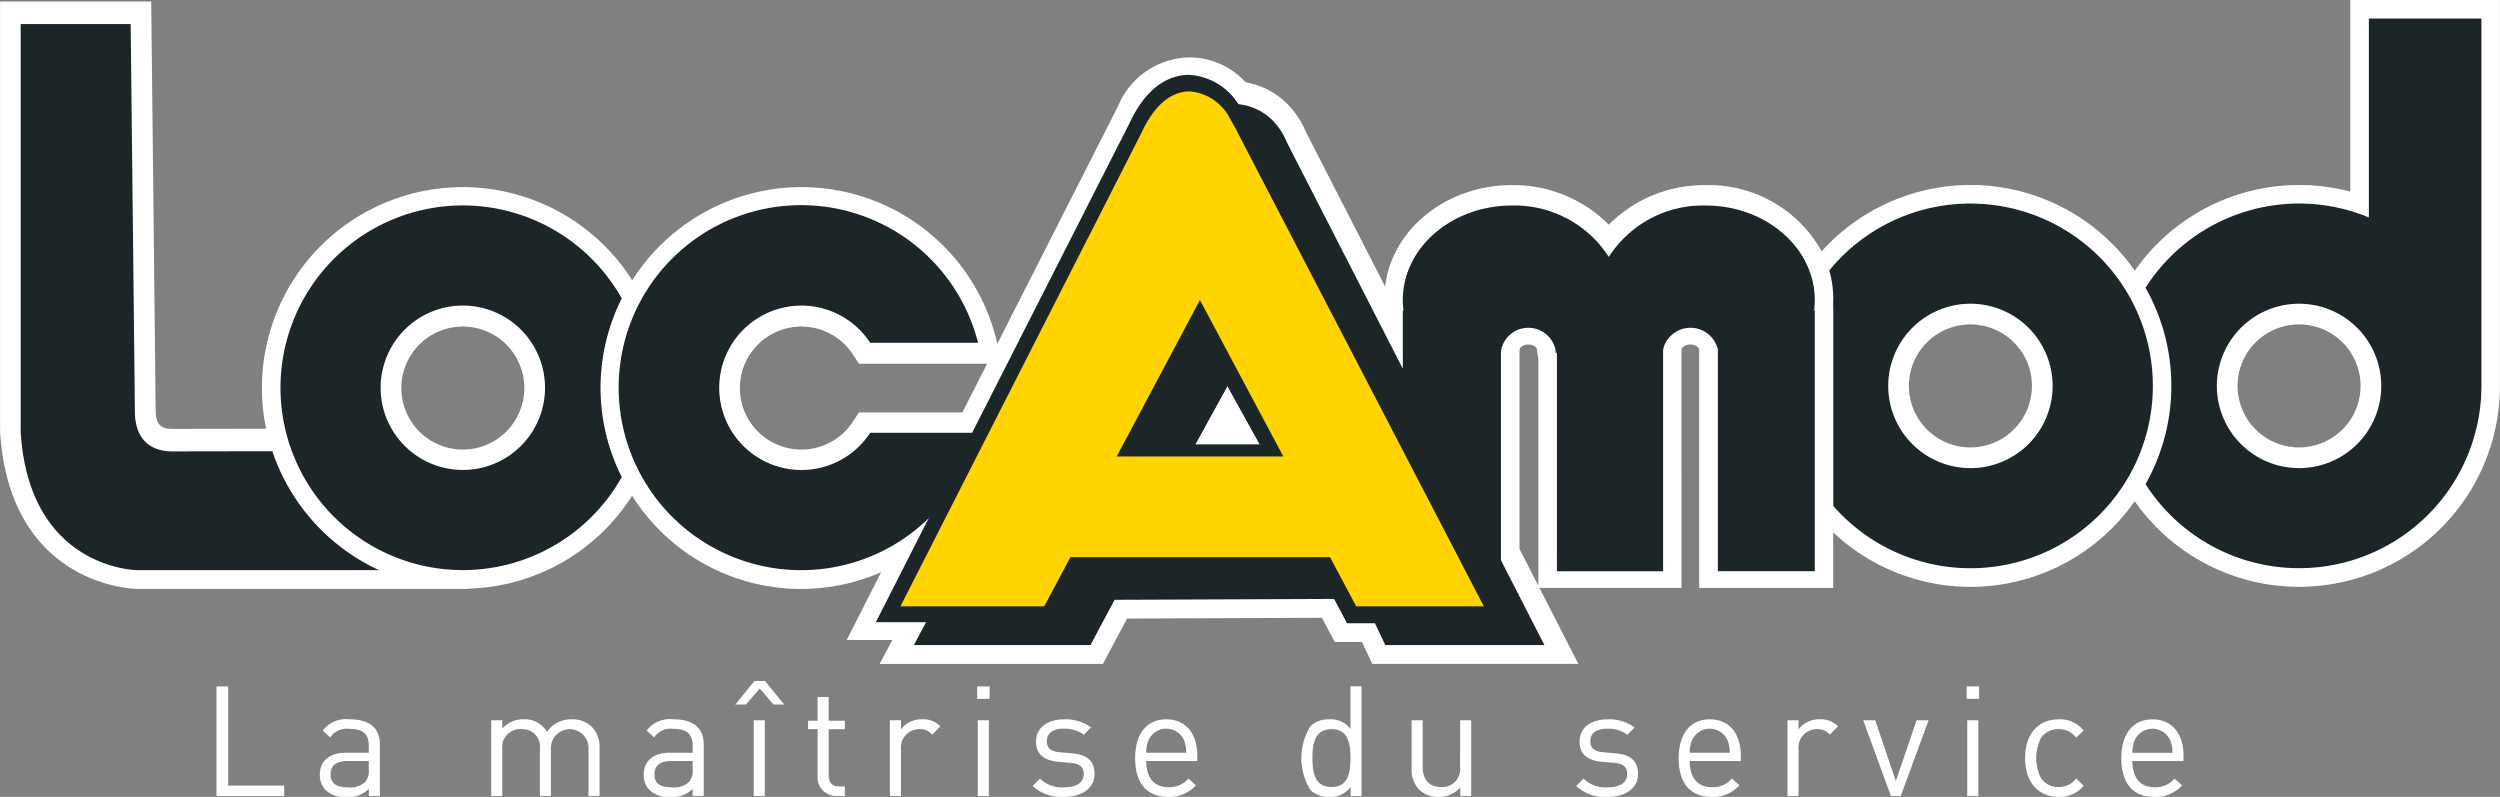
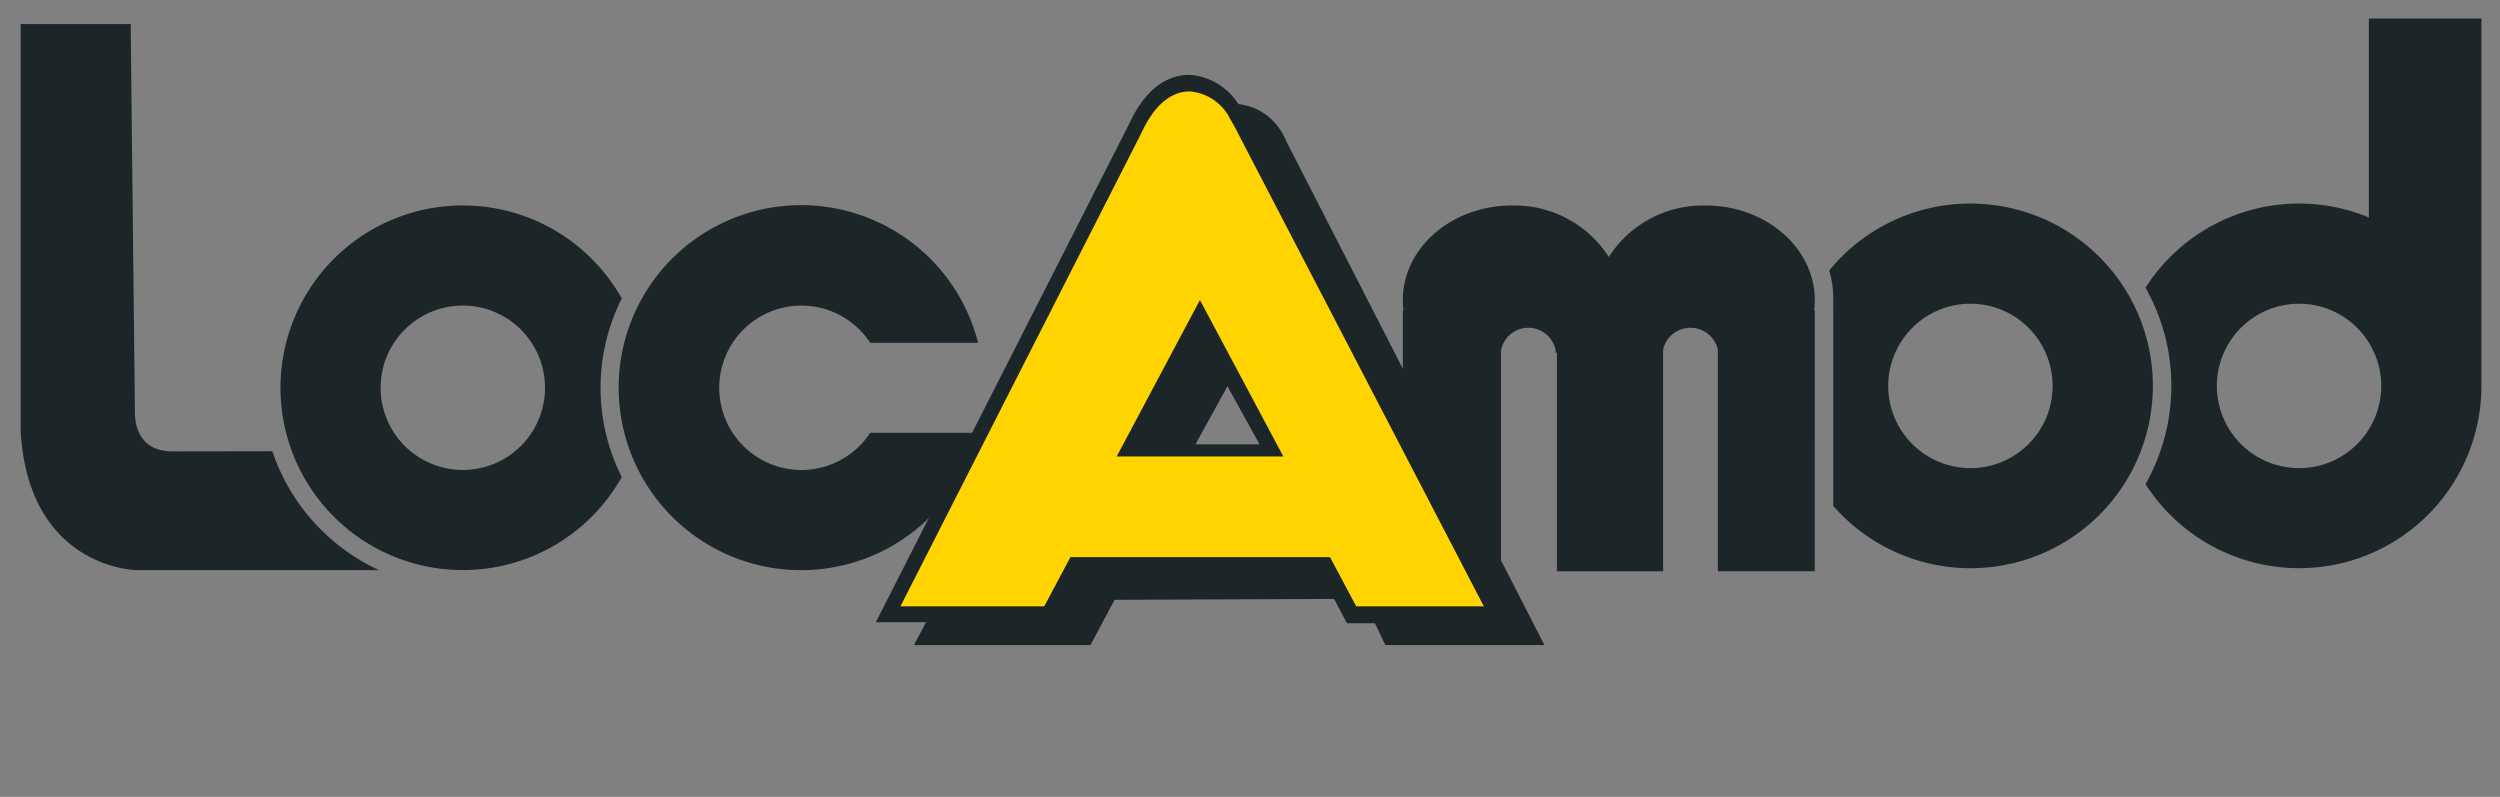
<svg xmlns="http://www.w3.org/2000/svg" width="216.648" height="69.058" viewBox="0 0 216.648 69.058">
  <rect x="0" y="0" width="216.648" height="69.058" fill="#808080" stroke="none" />
  <g id="logo-footer" transform="translate(-61.108 -155.626)">
-     <path id="Tracé_3827" data-name="Tracé 3827" d="M264.784,155.626v16.607a17.379,17.379,0,0,0-18.68,6.848,17.35,17.35,0,0,0-27.13-1.676,11.2,11.2,0,0,0-10.041-5.736,11.649,11.649,0,0,0-8.408,3.428,11.652,11.652,0,0,0-8.4-3.428c-5.712,0-10.414,3.862-10.983,8.79l-6.87-13.409a7.14,7.14,0,0,0-.784-1.434l-.175-.242a6.75,6.75,0,0,0-4.259-2.615,6.606,6.606,0,0,0-4.854-2.159,6.824,6.824,0,0,0-6.207,4.234l-10.458,20.583a17.381,17.381,0,0,0-31.639-5.5,17.4,17.4,0,0,0-31.727,12.861l-8.088.013c-.782,0-1.484-.124-1.484-1.645l-.384-35.388h-13.1V192.9l0,.111c.835,13.5,11.761,13.653,11.871,13.653h28.654l0-.022a17.4,17.4,0,0,0,14.249-8.054,17.315,17.315,0,0,0,21.578,6.627l-2.982,5.87h3.953l-1.1,2.074h19.351l2.094-3.93,16.886-.067,1.105,2.1h2.361l.9,1.892h17.851l-3.373-6.584h12.312V185.957l.01-.067c.034-.2.333-.413.755-.413s.719.212.753.41l.013.053v20.638h11.618v-4.818a17.347,17.347,0,0,0,26.125-2.7,17.4,17.4,0,0,0,31.652-9.989V155.626ZM101.217,194.585a5.33,5.33,0,1,1,5.33-5.33A5.336,5.336,0,0,1,101.217,194.585Zm43.292-3.223h-8.962l-.531.809a5.329,5.329,0,1,1,0-5.831l.531.809h11.1Zm49.909,15.021-1.632-3.186,0-17.061.015-.228c.013-.175.312-.43.754-.43s.741.257.755.453l.02.245.091.612ZM231.863,194.4a5.33,5.33,0,1,1,5.33-5.33A5.336,5.336,0,0,1,231.863,194.4Zm28.479,0a5.33,5.33,0,1,1,5.331-5.33A5.336,5.336,0,0,1,260.343,194.4Z" fill="#fff" />
    <path id="Tracé_3828" data-name="Tracé 3828" d="M210.993,175.285a9.689,9.689,0,0,0-8.407,4.456,9.7,9.7,0,0,0-8.406-4.456c-5.209,0-9.445,3.673-9.445,8.186a7.2,7.2,0,0,0,.062.921h-.062v5.031L174.681,169.8a5.368,5.368,0,0,0-.6-1.126l-.148-.2a4.875,4.875,0,0,0-3.721-1.991l-.093-.1a4.858,4.858,0,0,0-3.872-1.979,5.052,5.052,0,0,0-4.582,3.2l-13.91,27.376h-9.175a7.123,7.123,0,1,1,0-7.8h9.348a15.816,15.816,0,1,0-3.546,14.436l-4.923,9.688h4.008l-1.1,2.073h15.3l2.091-3.924,19.045-.077,1.108,2.109h2.409l.9,1.892h13.788l-3.768-7.354V188.033l.016-.229a2.406,2.406,0,0,1,4.715,0l.02.246h.1v18.928h9.2V187.836l.034-.211a2.438,2.438,0,0,1,4.676,0l.036.1v19.249h8.4V184.391h-.058a7.119,7.119,0,0,0,.058-.921C220.432,178.958,216.2,175.285,210.993,175.285ZM166.738,196l2.8-5.082L172.354,196Zm-79.968.577-8.634.014c-2.881,0-3.276-2.217-3.276-3.418l-.366-33.615H64.961V194.91c.733,11.837,9.989,11.973,10.083,11.973H96.015A17.485,17.485,0,0,1,86.77,196.578Zm30.28-13.24a15.8,15.8,0,1,0,0,15.48,17.215,17.215,0,0,1,0-15.48ZM103.278,198.2a7.123,7.123,0,1,1,7.122-7.123A7.123,7.123,0,0,1,103.278,198.2Zm165.174-39.119v17.237a15.782,15.782,0,0,0-19.353,6.09,17.305,17.305,0,0,1,0,17.021,15.8,15.8,0,0,0,29.108-8.51V159.082Zm-6.049,38.96a7.123,7.123,0,1,1,7.123-7.122A7.122,7.122,0,0,1,262.4,198.042Zm-28.479-22.927a15.77,15.77,0,0,0-12.233,5.8,8.7,8.7,0,0,1,.348,2.4c0,.173,0,.346-.014.52l.014.4v17.082a15.8,15.8,0,1,0,11.884-26.2Zm0,22.927a7.123,7.123,0,1,1,7.123-7.122A7.122,7.122,0,0,1,233.924,198.042Z" transform="translate(-2.061 -1.848)" fill="#1c2528" />
-     <path id="Tracé_3829" data-name="Tracé 3829" d="M257.846,175.812l-.007-.012-.006-.013c-.169-.346-.481-.9-.7-1.274l-.014-.024-.013-.025a4.249,4.249,0,0,0-3.476-2.368c-1.63,0-3.062,1.228-4.139,3.551l-.009.019-.01.019-21.094,41.5h12.439l1.965-3.7.331-.624h22.533l.333.62,2.022,3.766h11.348Zm5.142,32.27H244.77V189.864h18.218Z" transform="translate(-89.469 -8.81)" fill="none" />
    <path id="Tracé_3830" data-name="Tracé 3830" d="M286.571,227.528l-2.8,5.082h5.617Z" transform="translate(-119.091 -38.457)" fill="none" />
    <path id="Tracé_3831" data-name="Tracé 3831" d="M256.687,173.919c-.235-.48-.649-1.2-.735-1.346a5.428,5.428,0,0,0-4.518-3c-1.48,0-3.583.735-5.2,4.231l-21.962,43.2h15.06l2.3-4.324h21.124l2.354,4.385h13.985Zm-4.744,27.692,2.8-5.082,2.814,5.082Z" transform="translate(-87.266 -7.459)" fill="#1c2528" />
    <path id="Tracé_3832" data-name="Tracé 3832" d="M258.14,176.343c-.24-.49-.7-1.284-.7-1.284a4.293,4.293,0,0,0-3.514-2.4c-1.793,0-3.184,1.439-4.168,3.565l-20.9,41.057h12.462l2.269-4.265h22.493l2.273,4.265h11.059ZM247.6,204.294l7.211-13.557,7.227,13.557Z" transform="translate(-89.718 -9.111)" fill="#ffd400" />
-     <path id="Tracé_3833" data-name="Tracé 3833" d="M154.495,283.887h-.959v2.054h-.827v.732h.827v4.03a1.608,1.608,0,0,0,1.68,1.759h.68v-.825h-.506c-.614,0-.894-.361-.894-.961v-4h1.4v-.732h-1.4Zm6.269,2.813v-.8H159.8v6.561h.959v-4.028a1.6,1.6,0,0,1,1.574-1.761,1.372,1.372,0,0,1,1.134.48l.707-.72a2.02,2.02,0,0,0-1.574-.613A2.2,2.2,0,0,0,160.764,286.7Zm92.4,5.762h.959V285.9h-.959Zm-85.8-8.417h1.079v-1.078h-1.079Zm.053,8.417h.959V285.9h-.959Zm-35.175-6.642a2.512,2.512,0,0,0-2.162,1.093,2.163,2.163,0,0,0-2.014-1.093,2.4,2.4,0,0,0-1.855.8V285.9h-.958v6.561h.958V288.42a1.553,1.553,0,0,1,1.641-1.747,1.527,1.527,0,0,1,1.615,1.747v4.042h.959v-4.149a1.63,1.63,0,1,1,3.256.107v4.042h.959v-4.2a2.439,2.439,0,0,0-.706-1.827A2.392,2.392,0,0,0,132.246,285.82ZM148,292.462h.959V285.9H148Zm-35.03-6.642a2.543,2.543,0,0,0-2.321.973l.653.6a1.723,1.723,0,0,1,1.655-.747c1.2,0,1.682.48,1.682,1.441v.628h-1.975c-1.468,0-2.267.746-2.267,1.893a1.9,1.9,0,0,0,.493,1.334,2.338,2.338,0,0,0,1.854.6,2.306,2.306,0,0,0,1.9-.708v.628h.958v-4.454C115.6,286.58,114.732,285.82,112.97,285.82Zm1.669,4.321a1.514,1.514,0,0,1-.334,1.134,1.919,1.919,0,0,1-1.467.44c-1.041,0-1.509-.361-1.509-1.121s.481-1.161,1.468-1.161h1.842Zm26.4-4.321a2.542,2.542,0,0,0-2.321.973l.652.6a1.725,1.725,0,0,1,1.655-.747c1.2,0,1.682.48,1.682,1.441v.628h-1.975c-1.467,0-2.266.746-2.266,1.893a1.9,1.9,0,0,0,.493,1.334,2.337,2.337,0,0,0,1.854.6,2.3,2.3,0,0,0,1.895-.708v.628h.959v-4.454C143.663,286.58,142.8,285.82,141.037,285.82Zm1.668,4.321a1.514,1.514,0,0,1-.334,1.134,1.922,1.922,0,0,1-1.468.44c-1.041,0-1.508-.361-1.508-1.121s.48-1.161,1.468-1.161H142.7ZM271.907,289c0-1.948-1-3.175-2.7-3.175-1.667,0-2.693,1.239-2.693,3.361,0,2.322,1.133,3.361,2.867,3.361a3.007,3.007,0,0,0,2.4-1.013l-.654-.574a2.155,2.155,0,0,1-1.721.748c-1.254,0-1.934-.828-1.934-2.27h4.429Zm-4.429-.28a2.76,2.76,0,0,1,.2-1.094,1.685,1.685,0,0,1,3.068,0,2.753,2.753,0,0,1,.2,1.094ZM148.066,282.5,146.4,284.54h.92l1.2-1.388,1.2,1.388h.921l-1.668-2.041Zm74.633,6.269-1.055-.093c-.827-.067-1.147-.4-1.147-.961,0-.667.507-1.081,1.468-1.081a2.8,2.8,0,0,1,1.748.521l.626-.627a3.715,3.715,0,0,0-2.361-.706c-1.4,0-2.414.72-2.414,1.92,0,1.081.679,1.654,1.96,1.76l1.08.094c.761.066,1.095.387,1.095.961,0,.774-.667,1.161-1.748,1.161a2.681,2.681,0,0,1-2.041-.761l-.64.641a3.616,3.616,0,0,0,2.694.946c1.588,0,2.667-.733,2.667-2C224.631,289.314,223.846,288.875,222.7,288.768Zm-47.1,0-1.054-.093c-.827-.067-1.148-.4-1.148-.961,0-.667.507-1.081,1.468-1.081a2.8,2.8,0,0,1,1.748.521l.626-.627a3.715,3.715,0,0,0-2.361-.706c-1.4,0-2.414.72-2.414,1.92,0,1.081.679,1.654,1.96,1.76l1.081.094c.76.066,1.094.387,1.094.961,0,.774-.667,1.161-1.748,1.161a2.683,2.683,0,0,1-2.041-.761l-.64.641a3.618,3.618,0,0,0,2.694.946c1.588,0,2.667-.733,2.667-2C177.531,289.314,176.745,288.875,175.6,288.768Zm77.515-4.724h1.078v-1.078h-1.078ZM238.544,286.7v-.8h-.959v6.561h.959v-4.028a1.6,1.6,0,0,1,1.574-1.761,1.372,1.372,0,0,1,1.134.48l.707-.72a2.021,2.021,0,0,0-1.574-.613A2.2,2.2,0,0,0,238.544,286.7Zm8.431,4.469-1.787-5.268h-1.041l2.4,6.561h.854l2.415-6.561h-1.041Zm-16.127-5.348c-1.667,0-2.693,1.239-2.693,3.361,0,2.322,1.133,3.361,2.867,3.361a3.007,3.007,0,0,0,2.4-1.013l-.654-.574a2.156,2.156,0,0,1-1.721.748c-1.254,0-1.934-.828-1.934-2.27h4.429V289C233.542,287.047,232.542,285.82,230.848,285.82Zm-1.734,2.895a2.752,2.752,0,0,1,.2-1.094,1.685,1.685,0,0,1,3.068,0,2.753,2.753,0,0,1,.2,1.094Zm-45.367-2.895c-1.667,0-2.693,1.239-2.693,3.361,0,2.322,1.133,3.361,2.867,3.361a3.006,3.006,0,0,0,2.4-1.013l-.654-.574a2.153,2.153,0,0,1-1.721.748c-1.254,0-1.935-.828-1.935-2.27h4.429V289C186.441,287.047,185.441,285.82,183.747,285.82Zm-1.734,2.895a2.769,2.769,0,0,1,.2-1.094,1.685,1.685,0,0,1,3.068,0,2.751,2.751,0,0,1,.2,1.094Zm79.075-2.042a1.8,1.8,0,0,1,1.507.734l.654-.614a2.6,2.6,0,0,0-2.161-.973c-1.654,0-2.906,1.119-2.906,3.361s1.252,3.361,2.906,3.361a2.6,2.6,0,0,0,2.161-.973l-.654-.627a1.816,1.816,0,0,1-1.507.747,1.78,1.78,0,0,1-1.521-.747,3.849,3.849,0,0,1,0-3.522A1.778,1.778,0,0,1,261.088,286.673Zm-51.875,3.269a1.552,1.552,0,0,1-1.641,1.746c-.988,0-1.6-.587-1.6-1.746V285.9h-.959v4.187a2.448,2.448,0,0,0,.667,1.841,2.335,2.335,0,0,0,1.694.614,2.408,2.408,0,0,0,1.855-.814v.733h.946V285.9h-.959Zm-9.5-3.283a2.113,2.113,0,0,0-1.855-.839,2.29,2.29,0,0,0-1.6.573,5.263,5.263,0,0,0,0,5.576,2.29,2.29,0,0,0,1.6.573,2.127,2.127,0,0,0,1.868-.866v.786h.946v-9.5h-.959Zm-1.641,5.031c-1.428,0-1.655-1.228-1.655-2.509s.227-2.509,1.655-2.509,1.641,1.228,1.641,2.509S199.5,291.69,198.074,291.69Zm-95.616-8.723h-1.013v9.5h5.868v-.906h-4.856Z" transform="translate(-21.575 -67.859)" fill="#fff" />
  </g>
</svg>